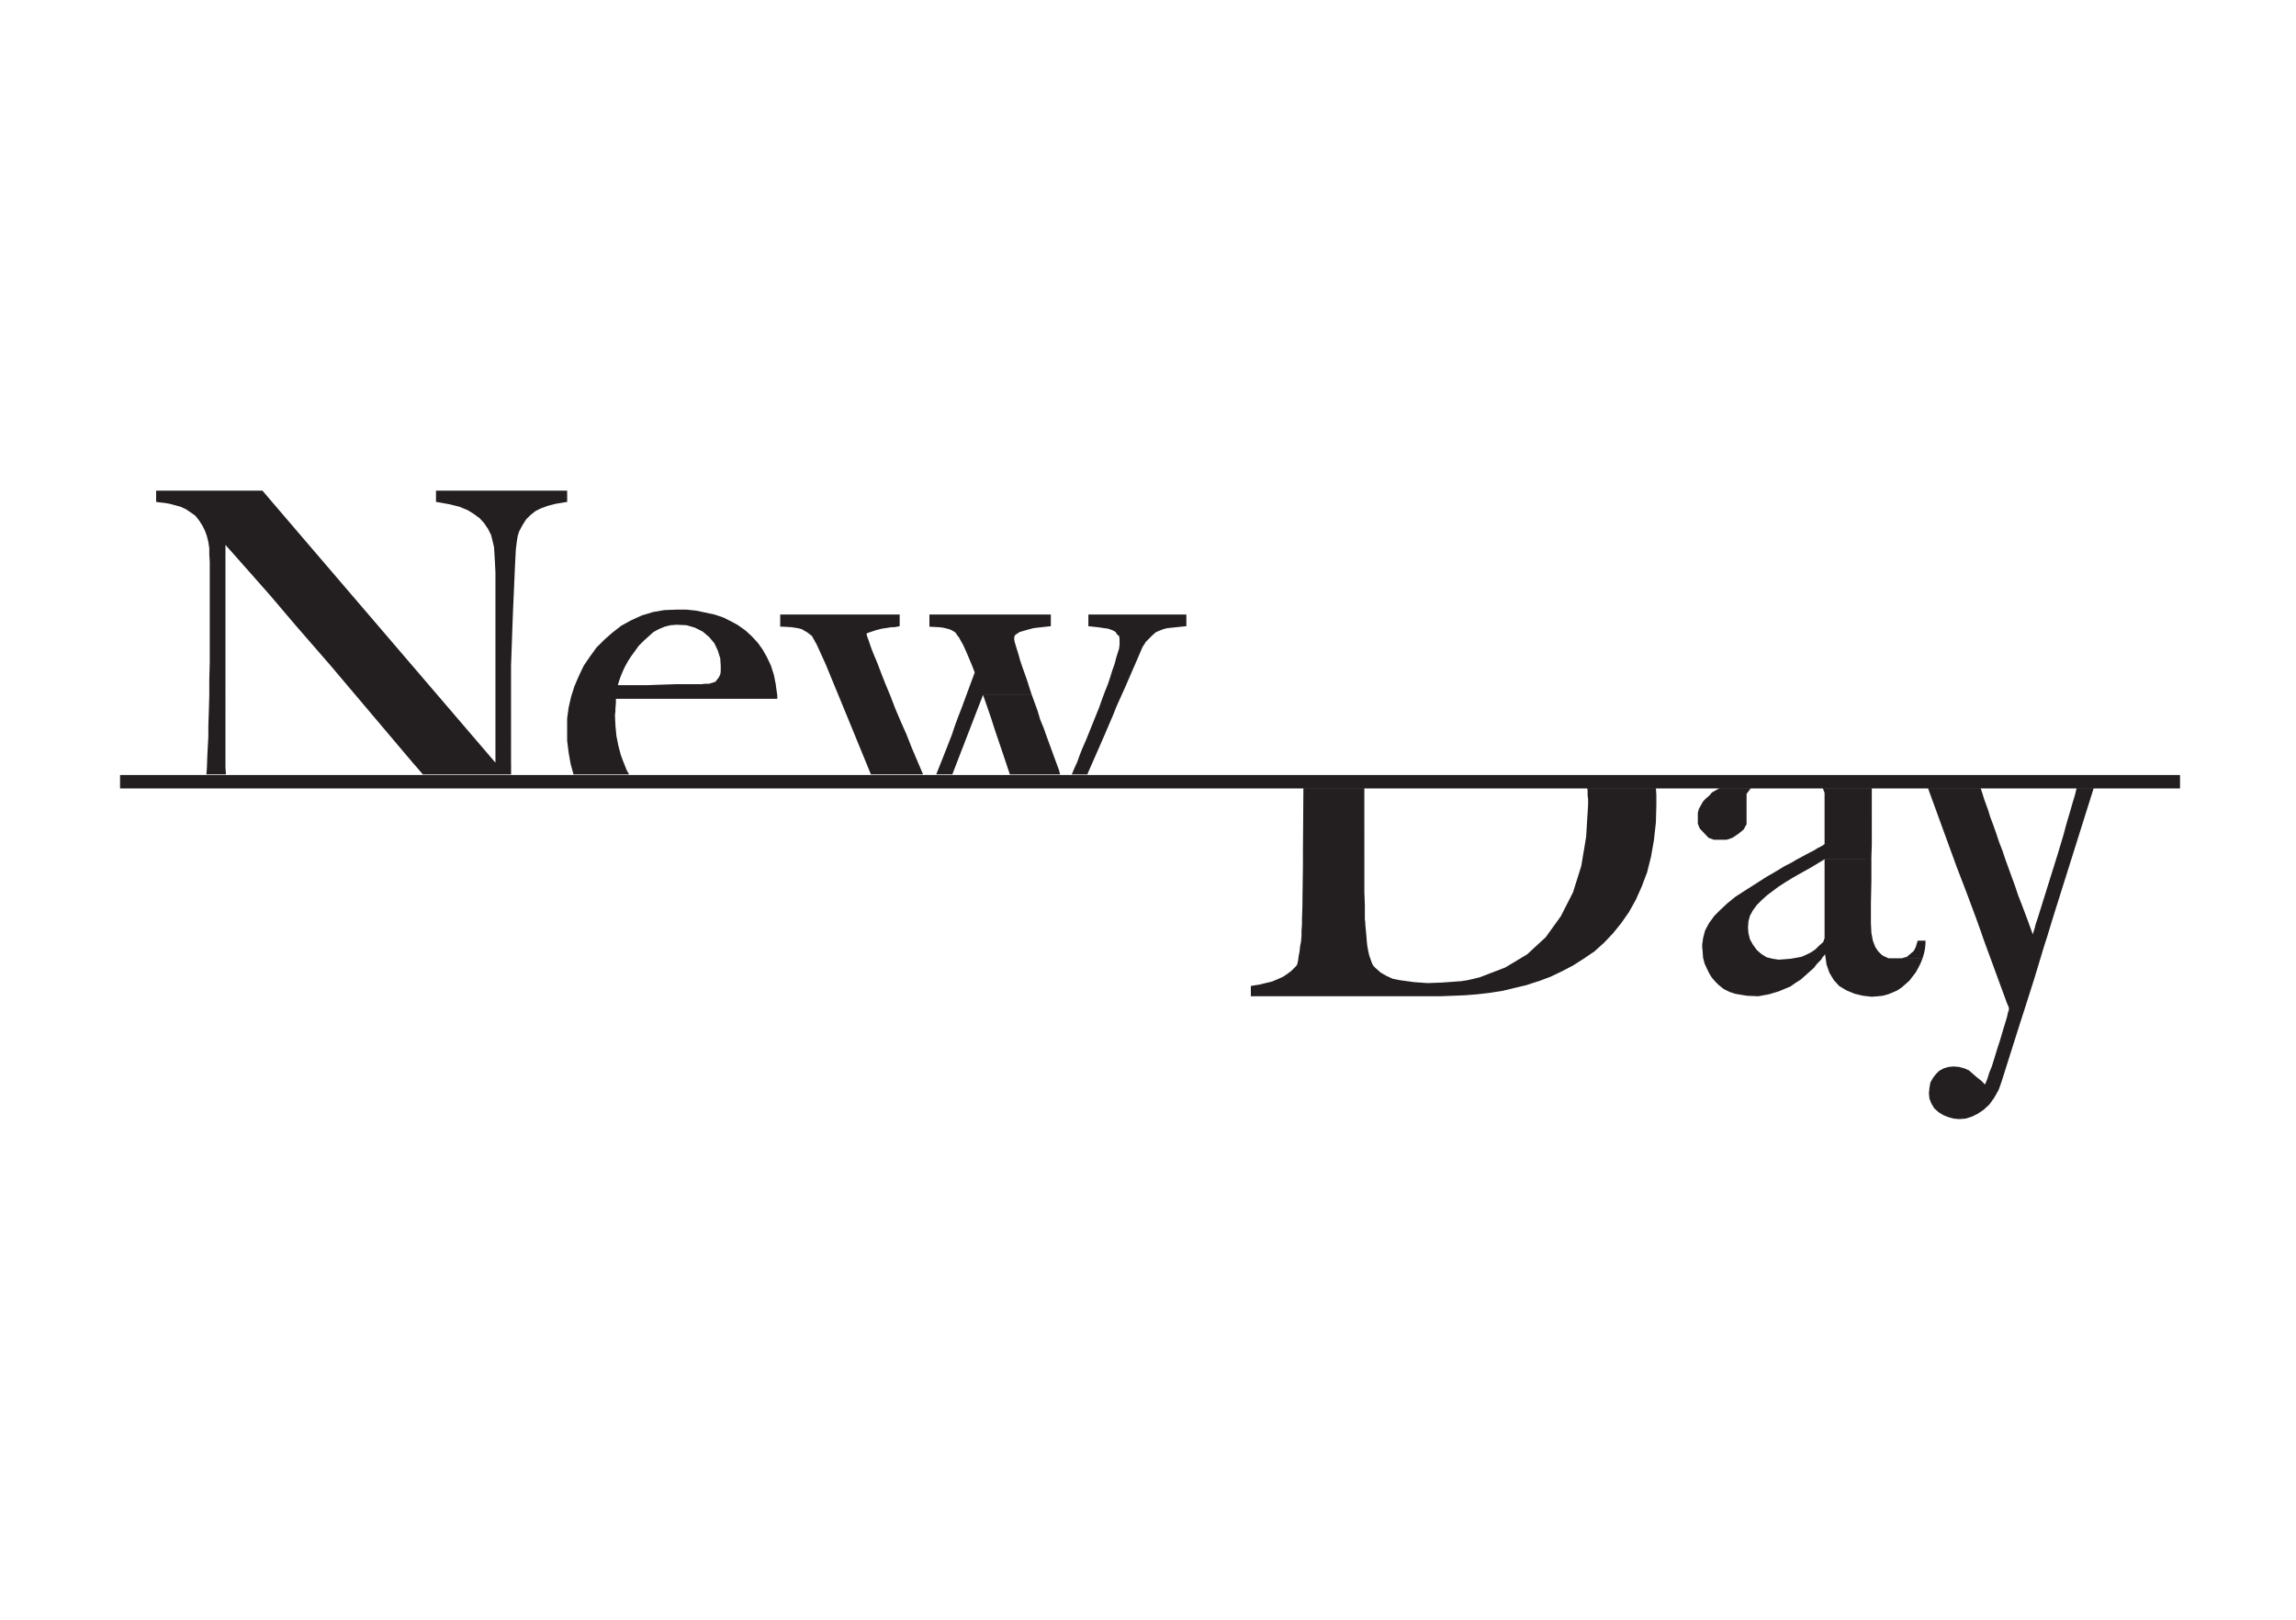
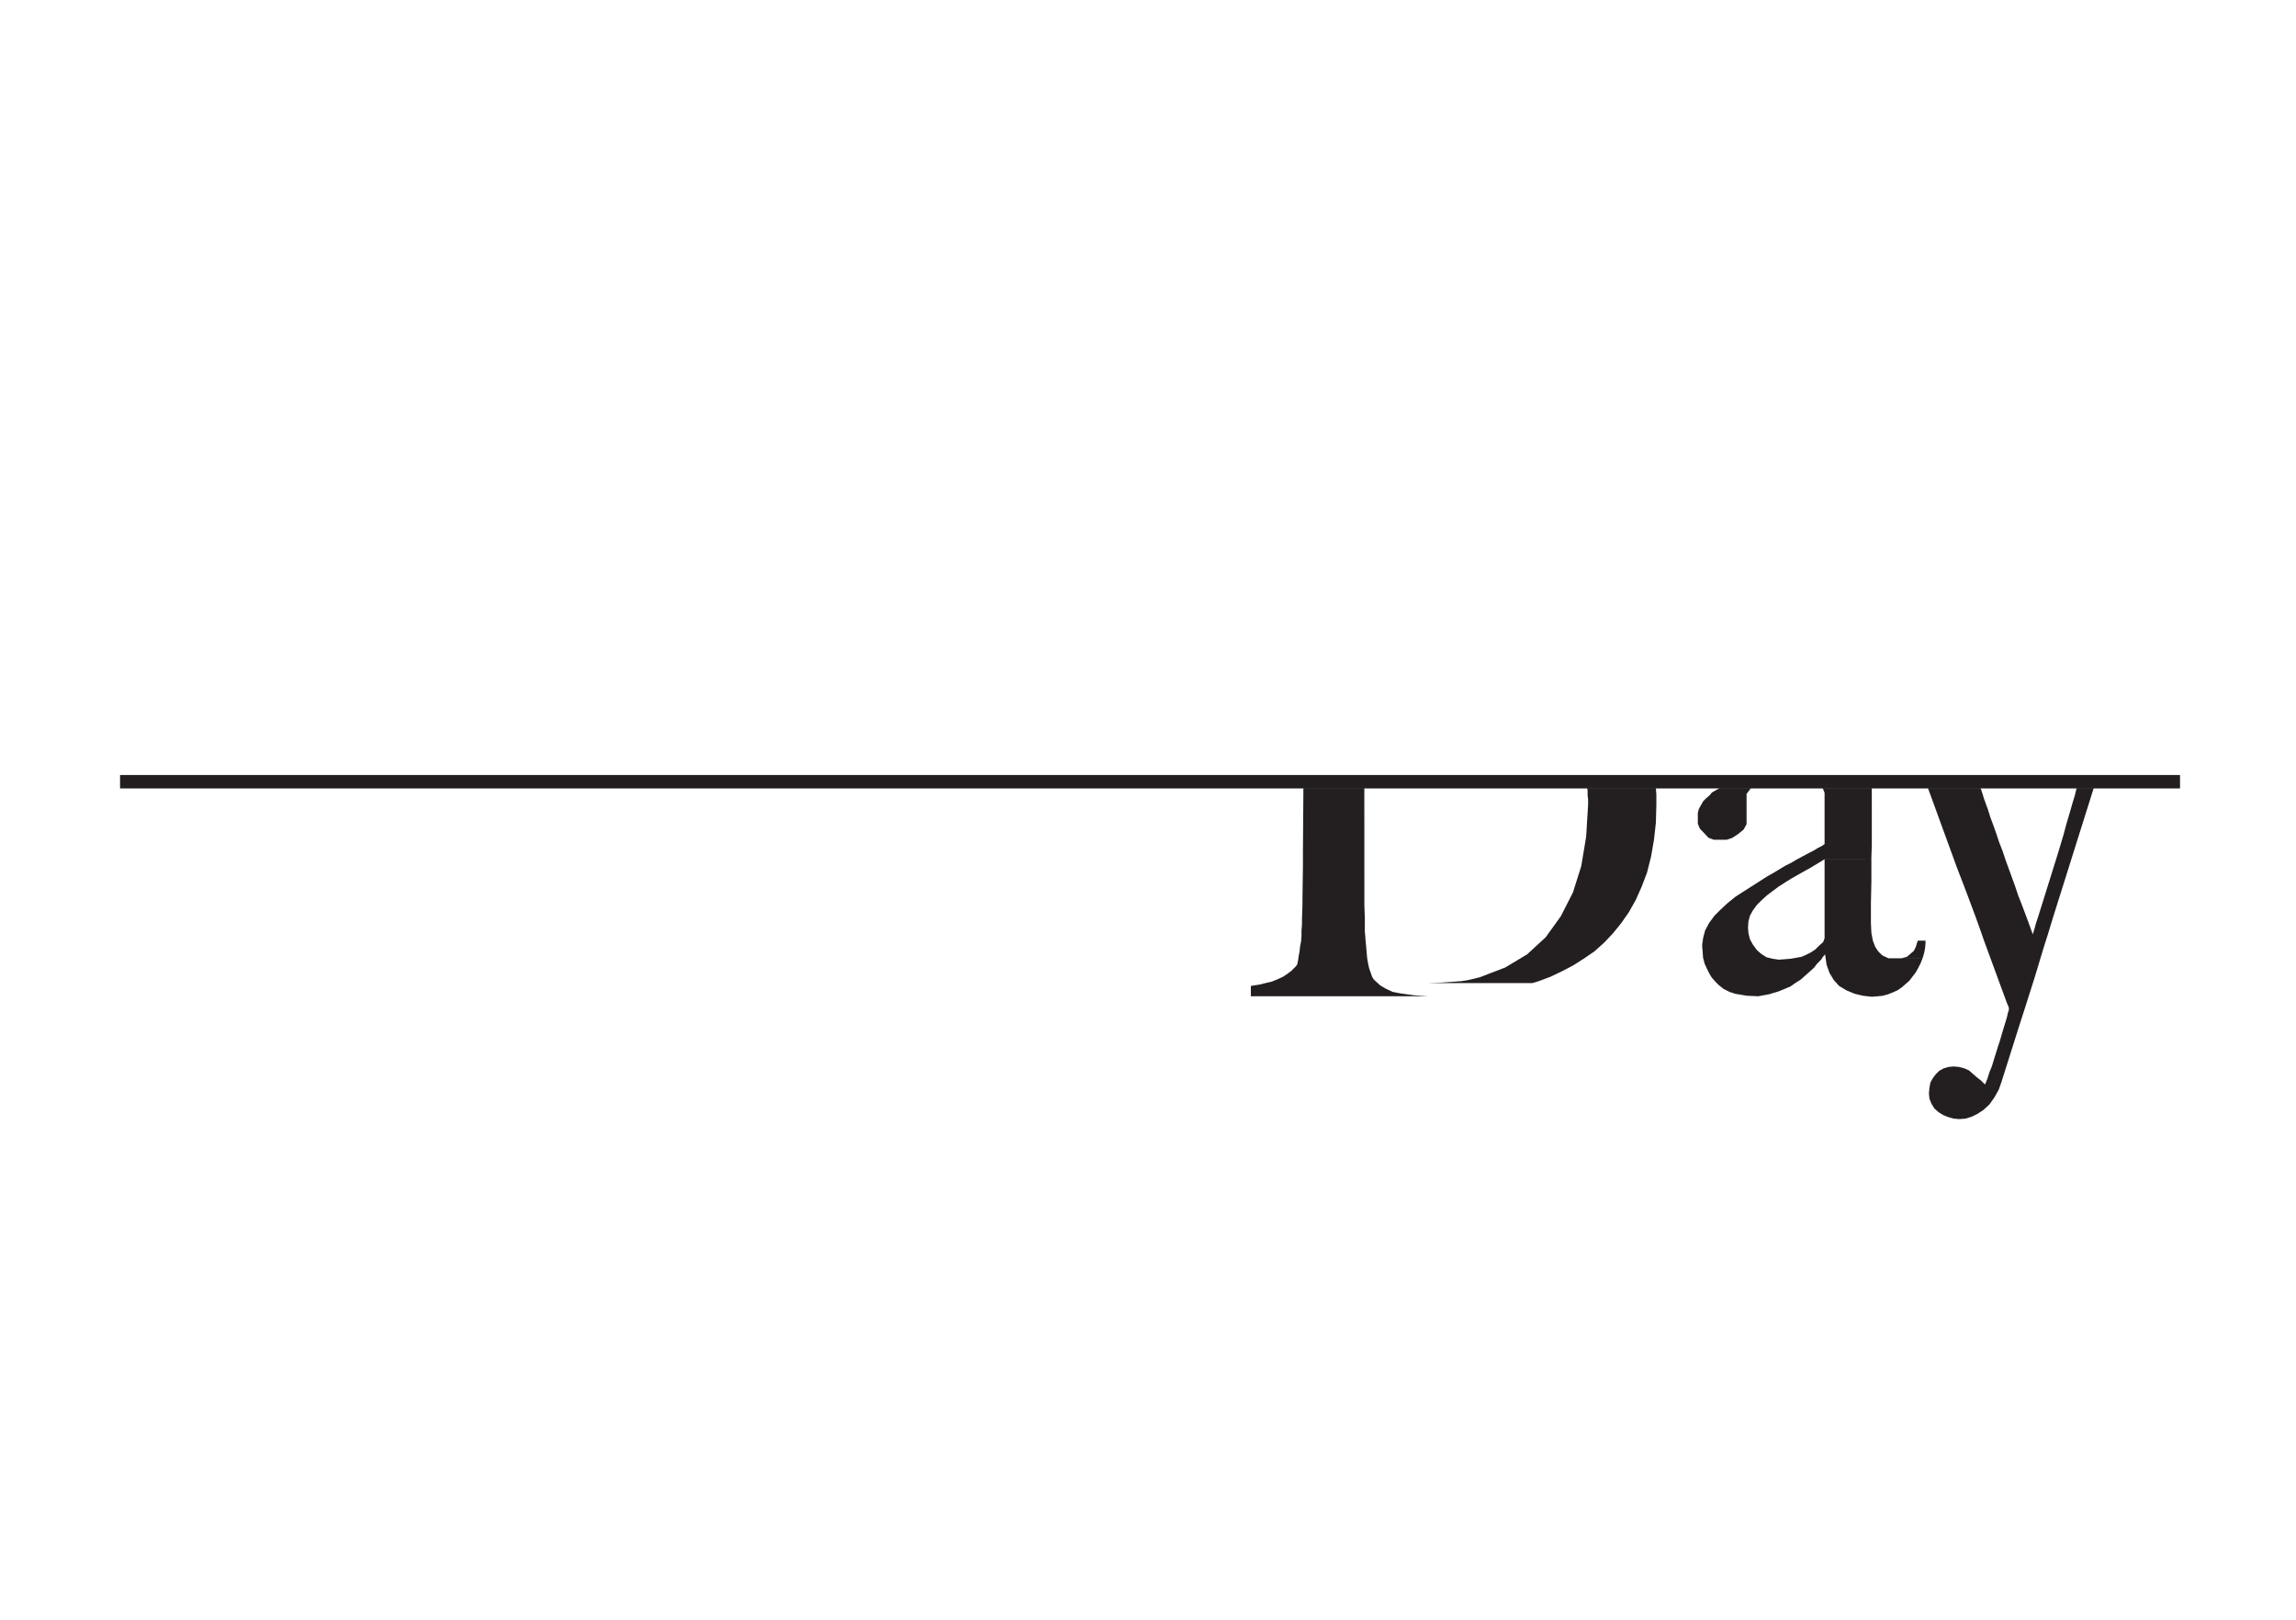
<svg xmlns="http://www.w3.org/2000/svg" viewBox="0 0 486.568 343.326">
  <defs>
    <style>.cls-1,.cls-2{fill:#231f20;}.cls-1{fill-rule:evenodd;}.cls-3{fill:none;}</style>
  </defs>
  <g id="NewDay">
    <g id="NewDay-2" data-name="NewDay">
-       <path class="cls-1" d="M449.985,246.435h-3.616l-.413,1.653-.414,1.344-.413,1.446-1.033,3.513-.517,1.963-.62,2.067-.62,2.066-3.1,9.92-1.033,3.306-.516,1.55-.207.826-.413,1.344h3.2l1.136-3.72Zm-23.971,0H414.855l6.1,16.739,2.066,5.373,1.964,5.269.93,2.583.826,2.377,4.133,11.262.723,1.963.31.724.1.31v.413l-.207.62-.207.93-.31,1.033-.413,1.343-.826,2.79-.414,1.24-.413,1.343-.413,1.343-.414,1.344-.516,1.239-.414,1.344-.516,1.24h3.306l.31-.93,1.86-5.89,1.963-6.2,1.033-3.2,2.067-6.51,1.963-6.509.827-2.583h-3.2l-1.24-3.41-1.137-3-.723-1.859-.62-1.86-2.067-5.683-.619-1.86-.724-1.86-.62-1.86-.62-1.756-.62-1.653-.516-1.653-.414-1.137-.413-1.137-.31-1.033Zm-5.683,59-1.136.1-1.034.31-.93.517-.723.723-.62.826-.517.93-.206,1.137-.1,1.136.1,1.137.413,1.033.62,1.033.93.827,1.033.62,1.034.413,1.136.31,1.137.1,1.343-.1,1.343-.413,1.24-.62,1.24-.826,1.24-1.137,1.033-1.447.93-1.653.413-1.136h-3.306l-.827-.827-.93-.723-.826-.724-.827-.723-.93-.413-1.136-.31Zm-63.131-59H342.631l.1.517v1.033l.1.827v1.24l-.414,6.716-1.033,6.2-1.756,5.58-2.584,5.063-3.2,4.443-3.926,3.616-4.65,2.79-5.372,2.066-1.24.31-1.344.31-1.343.207-1.343.1-2.893.207-2.893.1h22.215l1.343-.413,2.48-.93,2.376-1.137,2.377-1.24,2.273-1.446,2.273-1.55,2.066-1.86,1.86-1.963,1.757-2.17,1.653-2.376,1.446-2.583,1.24-2.79,1.137-3,.827-3.306.619-3.513.414-3.72.1-3.719v-2.17Zm-61.788,0H282.5l-.1,13.639v2.893l-.1,7.13v1.136l-.1,2.893v1.24l-.1,1.24v1.137l-.1,1.24-.206,1.033-.1,1.033-.206,1.033-.1.827-.207.93-.31.413-.207.207-.723.723-.827.62-.93.62-1.136.516-1.24.517-1.343.31-1.24.31-1.343.207-.517.1v2.17H311.53l2.583-.1,2.584-.1,2.583-.206,2.686-.31,2.687-.414,2.583-.62,2.583-.62,1.24-.413H308.844l-2.893-.207-3-.413-1.55-.31-1.343-.62-1.24-.723-1.033-.93-.413-.413-.31-.517-.62-1.756-.207-.93-.206-1.137-.1-1.033-.1-1.24-.207-2.17v-.31l-.1-.93v-2.893l-.1-2.686Zm81.936,0h-6.613l-.93.517-.723.413-.517.62-.723.62-.62.62-.93,1.653-.206.827v2.273l.413,1.033,1.86,1.963,1.136.414h2.687l1.24-.414,1.24-.826,1.136-.93.62-1.137v-6.406Zm36.99,32.341h-1.653l-.413,1.343-.414.827-.723.62-.723.62-1.137.31h4.443l.31-1.034.207-1.033.1-1.033Zm-11.469-17.255H392.95v16.738l-.31.827-.827.723-.826.827-.93.62-1.033.516-.93.414-1.137.206-1.136.207-1.24.1-1.343.1h8.989l.31-.516.516-.62h11.883l-.62-.62-.62-.93-.517-1.343-.31-1.653-.1-2.067V270.82l.1-4.65v-4.649Zm.1-15.086H392.537l.31.724.1.31v10.849l-.62.413-.826.413-.827.517-.827.413-2.893,1.55-1.033.62-1.24.62-2.583,1.55-1.447.826-1.446.93-3.41,2.17-1.756,1.137-1.654,1.343-1.446,1.343-1.343,1.343-1.137,1.55-.826,1.55-.414,1.55-.206,1.446v.517l.1.93v.207l.1,1.24.1.309.206.827.517,1.137.516,1.033.517.827.723.826.724.723,1.033.827,1.24.62,1.24.413,2.479.414,2.377.1,2.273-.413,2.067-.62,1.239-.517,1.24-.517,1.034-.723,1.136-.723.93-.827.93-.826.93-.827.723-.93.62-.62.207-.207h-8.989l-1.344-.206-1.24-.31-1.136-.723-.93-.827-.827-1.137-.62-1.136-.31-1.24-.1-1.24.1-1.343.31-1.137.62-1.136.827-1.137,1.033-1.033,1.137-1.033,1.24-.93,1.24-.93,1.446-.93,1.343-.827,1.447-.826,2.583-1.447,1.033-.62,1.033-.62.827-.516h9.919l.1-3.2V246.435Zm1.963,35.234H393.053l.31,2.17.62,1.756.93,1.55,1.137,1.24,1.55.93,1.756.723,1.757.414,1.86.206,1.239-.1,1.034-.1,1.136-.31,1.034-.414.929-.413.93-.62.827-.723.827-.724.619-.826.724-.93.516-.93.517-1.033.413-1.033h-7.232l-1.137-.517Z" transform="translate(-6.284 -79.421)" />
+       <path class="cls-1" d="M449.985,246.435h-3.616l-.413,1.653-.414,1.344-.413,1.446-1.033,3.513-.517,1.963-.62,2.067-.62,2.066-3.1,9.92-1.033,3.306-.516,1.55-.207.826-.413,1.344h3.2l1.136-3.72Zm-23.971,0H414.855l6.1,16.739,2.066,5.373,1.964,5.269.93,2.583.826,2.377,4.133,11.262.723,1.963.31.724.1.31v.413l-.207.62-.207.93-.31,1.033-.413,1.343-.826,2.79-.414,1.24-.413,1.343-.413,1.343-.414,1.344-.516,1.239-.414,1.344-.516,1.24h3.306l.31-.93,1.86-5.89,1.963-6.2,1.033-3.2,2.067-6.51,1.963-6.509.827-2.583h-3.2l-1.24-3.41-1.137-3-.723-1.859-.62-1.86-2.067-5.683-.619-1.86-.724-1.86-.62-1.86-.62-1.756-.62-1.653-.516-1.653-.414-1.137-.413-1.137-.31-1.033Zm-5.683,59-1.136.1-1.034.31-.93.517-.723.723-.62.826-.517.93-.206,1.137-.1,1.136.1,1.137.413,1.033.62,1.033.93.827,1.033.62,1.034.413,1.136.31,1.137.1,1.343-.1,1.343-.413,1.24-.62,1.24-.826,1.24-1.137,1.033-1.447.93-1.653.413-1.136h-3.306l-.827-.827-.93-.723-.826-.724-.827-.723-.93-.413-1.136-.31Zm-63.131-59H342.631l.1.517v1.033l.1.827v1.24l-.414,6.716-1.033,6.2-1.756,5.58-2.584,5.063-3.2,4.443-3.926,3.616-4.65,2.79-5.372,2.066-1.24.31-1.344.31-1.343.207-1.343.1-2.893.207-2.893.1h22.215l1.343-.413,2.48-.93,2.376-1.137,2.377-1.24,2.273-1.446,2.273-1.55,2.066-1.86,1.86-1.963,1.757-2.17,1.653-2.376,1.446-2.583,1.24-2.79,1.137-3,.827-3.306.619-3.513.414-3.72.1-3.719v-2.17Zm-61.788,0H282.5l-.1,13.639v2.893l-.1,7.13v1.136l-.1,2.893v1.24l-.1,1.24v1.137l-.1,1.24-.206,1.033-.1,1.033-.206,1.033-.1.827-.207.93-.31.413-.207.207-.723.723-.827.62-.93.62-1.136.516-1.24.517-1.343.31-1.24.31-1.343.207-.517.1v2.17H311.53H308.844l-2.893-.207-3-.413-1.55-.31-1.343-.62-1.24-.723-1.033-.93-.413-.413-.31-.517-.62-1.756-.207-.93-.206-1.137-.1-1.033-.1-1.24-.207-2.17v-.31l-.1-.93v-2.893l-.1-2.686Zm81.936,0h-6.613l-.93.517-.723.413-.517.62-.723.62-.62.62-.93,1.653-.206.827v2.273l.413,1.033,1.86,1.963,1.136.414h2.687l1.24-.414,1.24-.826,1.136-.93.62-1.137v-6.406Zm36.99,32.341h-1.653l-.413,1.343-.414.827-.723.62-.723.62-1.137.31h4.443l.31-1.034.207-1.033.1-1.033Zm-11.469-17.255H392.95v16.738l-.31.827-.827.723-.826.827-.93.62-1.033.516-.93.414-1.137.206-1.136.207-1.24.1-1.343.1h8.989l.31-.516.516-.62h11.883l-.62-.62-.62-.93-.517-1.343-.31-1.653-.1-2.067V270.82l.1-4.65v-4.649Zm.1-15.086H392.537l.31.724.1.31v10.849l-.62.413-.826.413-.827.517-.827.413-2.893,1.55-1.033.62-1.24.62-2.583,1.55-1.447.826-1.446.93-3.41,2.17-1.756,1.137-1.654,1.343-1.446,1.343-1.343,1.343-1.137,1.55-.826,1.55-.414,1.55-.206,1.446v.517l.1.93v.207l.1,1.24.1.309.206.827.517,1.137.516,1.033.517.827.723.826.724.723,1.033.827,1.24.62,1.24.413,2.479.414,2.377.1,2.273-.413,2.067-.62,1.239-.517,1.24-.517,1.034-.723,1.136-.723.93-.827.93-.826.93-.827.723-.93.62-.62.207-.207h-8.989l-1.344-.206-1.24-.31-1.136-.723-.93-.827-.827-1.137-.62-1.136-.31-1.24-.1-1.24.1-1.343.31-1.137.62-1.136.827-1.137,1.033-1.033,1.137-1.033,1.24-.93,1.24-.93,1.446-.93,1.343-.827,1.447-.826,2.583-1.447,1.033-.62,1.033-.62.827-.516h9.919l.1-3.2V246.435Zm1.963,35.234H393.053l.31,2.17.62,1.756.93,1.55,1.137,1.24,1.55.93,1.756.723,1.757.414,1.86.206,1.239-.1,1.034-.1,1.136-.31,1.034-.414.929-.413.93-.62.827-.723.827-.724.619-.826.724-.93.516-.93.517-1.033.413-1.033h-7.232l-1.137-.517Z" transform="translate(-6.284 -79.421)" />
      <rect class="cls-2" x="25.442" y="164.246" width="436.547" height="2.846" />
-       <path class="cls-1" d="M257.7,209.652H236.93v2.479l1.963.207,1.447.207.723.1.62.207.516.206.517.31.31.517.413.31.1.62v1.24l-.1.826-.62,1.964-.31,1.24-.516,1.446-.413,1.343-.517,1.55-.62,1.55-.62,1.653-.62,1.757-2.79,6.922-.723,1.654-.62,1.549-.517,1.447-.619,1.343-.517,1.24h3.306l.207-.516,3.306-7.543,1.86-4.34.827-2.066.93-2.067.93-2.066,1.653-3.823.723-1.653,1.24-2.894.723-1.136,1.447-1.447.723-.62,1.55-.619.827-.207,4.029-.414ZM224.944,226.7H214.612l1.653,4.753.723,2.273,2.067,6.1,1.24,3.72h10.642l-.1-.413-.1-.413-2.686-7.337-.62-1.756-.723-1.756-.517-1.757Zm4.03-17.048H203.246v2.583l1.963.1.93.1,1.24.311.517.206.723.413.207.207.1.1.1.207.207.31.207.207.516.93.517.929.413.93.413.93.517,1.24.517,1.24.516,1.343-2.789,7.543-.724,1.86-.723,1.963-.62,1.86-.723,1.86-1.343,3.409-1.24,3.1H208.1l6.51-16.842h10.332l-.516-1.55-.517-1.653-1.033-2.893-.413-1.24-.31-1.136-.827-2.687-.1-.516v-.62l.206-.414.93-.62.723-.206,1.447-.413.827-.207.826-.1,2.79-.31Zm-32.031,0H171.629v2.583h.62l1.756.1,1.343.207.827.207.517.309.723.414.517.413.413.31.517.93.516.93,1.033,2.273.517,1.137.413.929,4.34,10.54,5.166,12.6H201.9l-1.757-4.133-.62-1.446-1.136-2.893-1.24-2.79-1.137-2.687-1.033-2.686-1.033-2.48-.93-2.376-.827-2.17-.826-1.963-.517-1.344-.413-1.239-.31-.827-.207-.723.207-.207.31-.1.93-.31.62-.207,1.24-.31.723-.1.62-.1.62-.1h.62l1.136-.207Zm-34.407,2.17H149.724l2.066.1,1.757.516,1.653.827,1.343,1.137,1.137,1.343.723,1.55.517,1.653.1,1.55v1.24l-.1.62-.31.62-.31.413-.413.516-.62.207-.724.207h-.723l-.93.1h-5.476l-6.1.207H170.7v-.1l-.413-2.066-.62-1.963-.827-1.757-.93-1.653-1.033-1.446-1.24-1.344-1.343-1.24-1.447-1.033Zm-36.06-28.415H98.682v2.377l.62.1,2.273.413,2.066.517,1.757.723,1.343.827,1.24.93.93,1.033.826,1.24.62,1.24.31,1.24.31,1.343.1,1.55.1,1.756.1,2.067v40.3h3.307V220.5l.1-2.79.207-5.889.1-2.687.207-4.649.206-4.753.1-2.067.1-1.86.207-1.653.206-1.24.31-.93.723-1.343.724-1.137.93-.929,1.033-.827,1.24-.62,1.446-.517L124,186.2l1.86-.31.62-.1Zm23.145,25.212-2.583.1-2.377.413-2.376.723-2.274,1.034-2.066,1.136-1.86,1.447-1.756,1.55-1.654,1.653-1.343,1.86-1.343,1.963-1.033,2.17-.93,2.169-.723,2.274-.517,2.273-.31,2.273v4.753l.31,2.48.413,2.376.62,2.273H139.6l-.516-.93-.414-1.033-.413-1.033-.413-1.137-.517-1.963-.413-2.067-.207-2.169-.1-2.17.1-.93v-.517l.1-1.24v-.826h34.2V226.8l-.31-2.17H137.222l.206-.724.31-.929.414-1.034.516-1.136.62-1.137.723-1.136.827-1.137.827-1.137,1.033-1.033,1.033-.93,1.033-.93,1.137-.619,1.24-.517,1.24-.31,1.343-.1h12.812l-1.343-.724-1.653-.826-1.86-.62-1.963-.414-1.963-.413-1.964-.206ZM71.714,194.876H54.045l6.407,7.233,3.1,3.513,5.27,6.2,7.543,8.679,17.565,20.768.826.93,1.137,1.343h18.7v-2.48h-3.307ZM61.9,183.407H39.373v2.377l.62.1,1.034.1,1.239.207,2.274.62,1.136.517,1.963,1.343.827,1.033.723,1.137.517,1.033.413,1.136.31,1.24.207,1.344v1.343l.1,1.55v21.181l-.1,3.72v3.41l-.1,3.513-.1,2.893v2.273l-.207,3.926-.1,2.79-.1,1.343h4.133l-.1-1.55V194.876H71.714Z" transform="translate(-6.284 -79.421)" />
    </g>
  </g>
  <g id="boundary">
    <rect class="cls-3" width="486.568" height="343.326" />
  </g>
</svg>